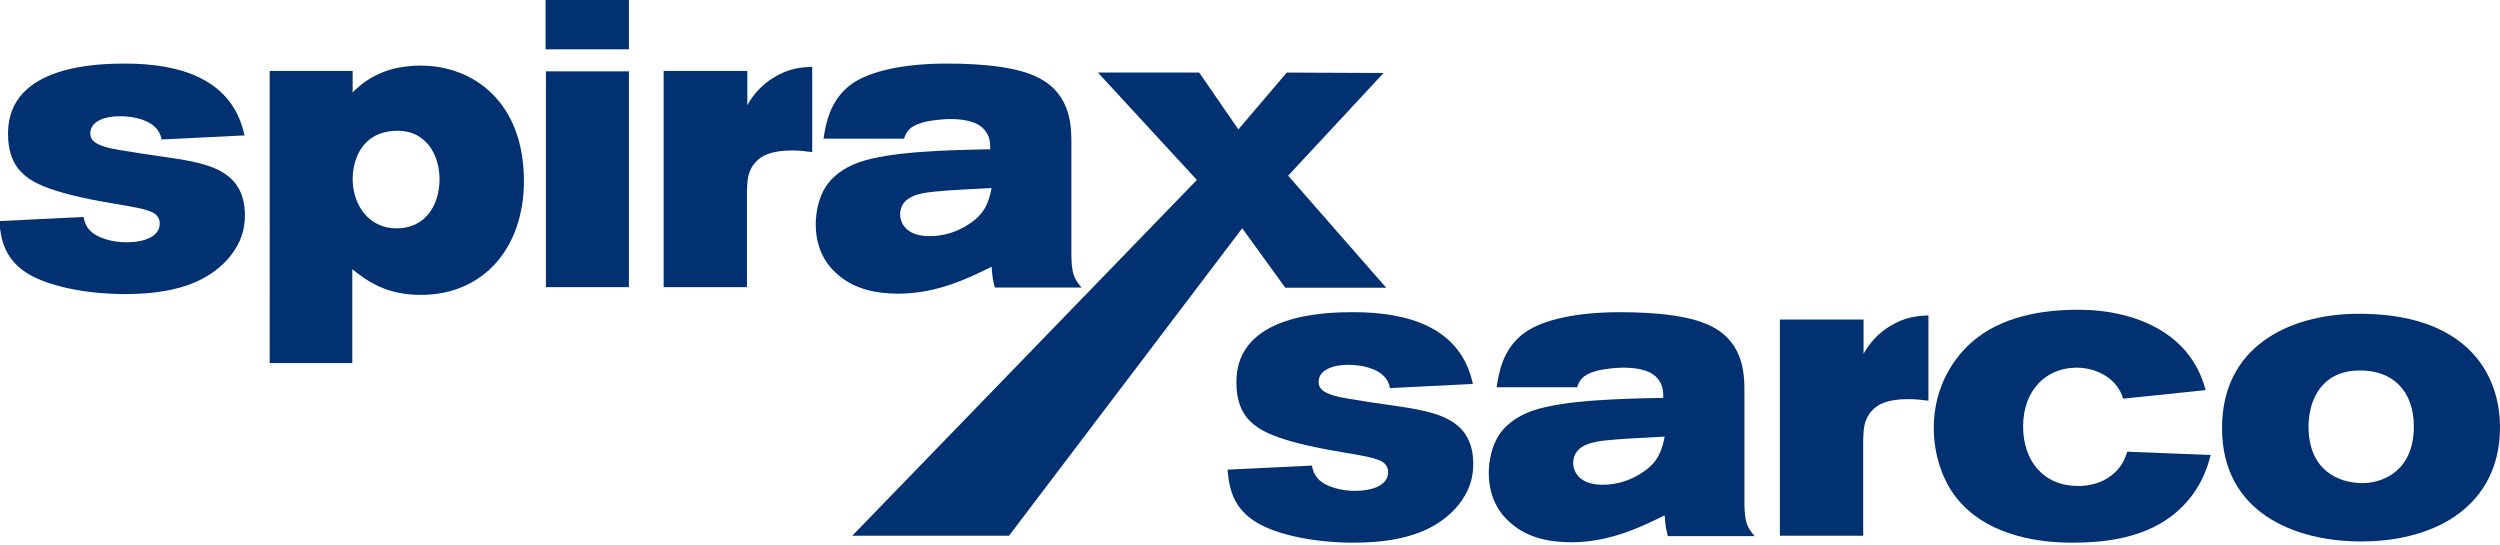
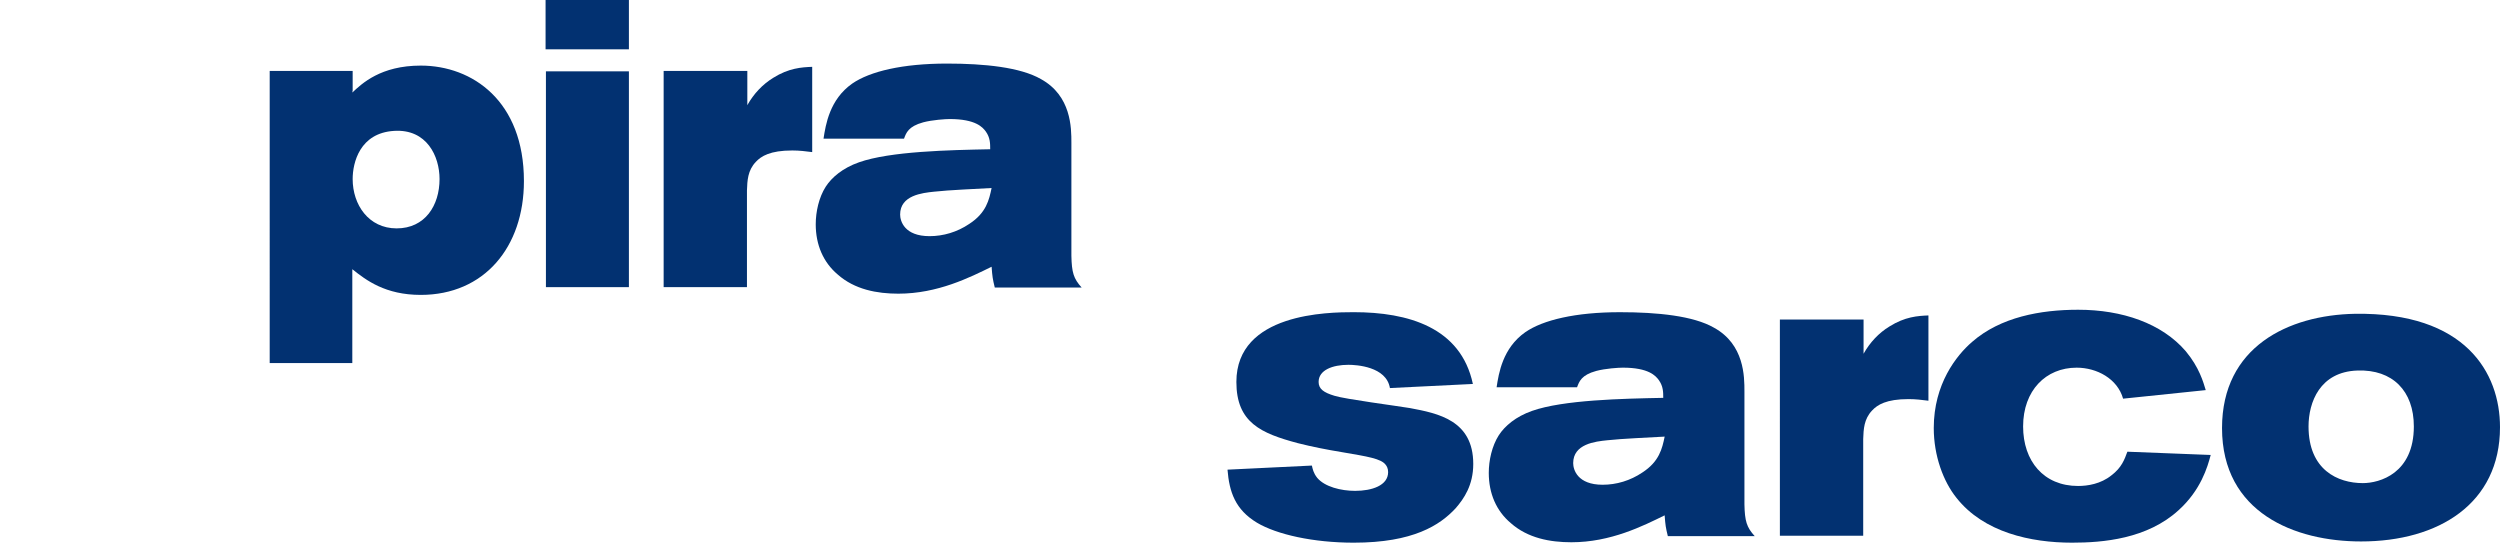
<svg xmlns="http://www.w3.org/2000/svg" version="1.1" baseProfile="tiny" id="图层_1" x="0px" y="0px" viewBox="0 0 212.35 46.251" overflow="visible" xml:space="preserve">
  <g>
-     <path fill="#023171" d="M15.41,13.545c-1.023-0.174-5.511-0.763-6.384-1.04c-0.935-0.278-1.356-0.589-1.356-1.179   c0-1.004,1.174-1.454,2.529-1.454c0.664,0,3.223,0.138,3.525,1.974l7.046-0.345c-1.023-4.817-5.511-6.1-10.12-6.1   c-2.168,0-9.969,0.07-9.969,5.925c0,3.467,2.109,4.368,5.21,5.199c1.235,0.31,2.47,0.553,3.734,0.761   c2.229,0.381,3.343,0.555,3.735,1.075c0.091,0.103,0.21,0.312,0.21,0.624c0,1.143-1.385,1.594-2.8,1.594   c-1.205,0-2.59-0.348-3.222-1.109c-0.332-0.416-0.392-0.763-0.452-1.04L0,18.774v0.648c0.219,1.6,0.805,2.88,2.43,3.861   c1.687,1.003,4.789,1.696,8.222,1.696c5.06,0,7.319-1.49,8.644-2.911c0.722-0.832,1.505-1.974,1.505-3.776   C20.801,14.583,17.819,13.995,15.41,13.545z" />
    <path fill="#023171" d="M29.925,7.861c0.814-0.763,2.41-2.289,5.814-2.289c4.397,0,8.763,3.017,8.763,9.808   c0,5.614-3.374,9.669-8.763,9.669c-3.013,0-4.64-1.247-5.814-2.182v7.97h-7.017V6.024h7.047v1.662L29.925,7.861 M29.955,15.207   c0,2.183,1.355,4.192,3.734,4.192c2.411,0,3.646-1.938,3.646-4.192c0-1.94-1.085-4.262-3.856-4.09   C30.559,11.292,29.955,13.821,29.955,15.207z" />
    <path fill="#023171" d="M46.341-0.074h7.078v4.263h-7.078V-0.074z M46.371,6.06h7.048v18.33h-7.048V6.06z" />
    <path fill="#023171" d="M63.477,8.934c0.542-0.97,1.295-1.767,2.198-2.322c1.325-0.831,2.41-0.9,3.313-0.935v7.242   c-0.543-0.07-1.083-0.138-1.687-0.138c-1.896,0-2.649,0.485-3.102,0.97c-0.693,0.728-0.723,1.594-0.753,2.426v8.212H56.37V6.024   h7.108V8.934" />
    <path fill="#023171" d="M69.95,11.776c0.183-1.179,0.513-3.327,2.44-4.678C73.897,6.059,76.667,5.4,80.433,5.4   c3.192,0,6.233,0.312,7.981,1.316c2.59,1.422,2.59,4.159,2.59,5.407v9.6c0.03,1.419,0.181,1.94,0.874,2.703h-7.38   c-0.18-0.729-0.209-0.937-0.271-1.768c-1.837,0.901-4.578,2.287-7.921,2.287c-1.807,0-3.705-0.348-5.15-1.628   c-1.235-1.042-1.867-2.532-1.867-4.264c0-1.073,0.27-2.287,0.844-3.188c0.512-0.797,1.445-1.593,2.83-2.079   c2.652-0.937,7.681-1.039,11.145-1.109c0-0.485,0-0.97-0.362-1.49c-0.272-0.381-0.874-1.075-3.072-1.075   c-0.362,0-1.475,0.071-2.259,0.279c-1.266,0.346-1.446,0.901-1.626,1.386H69.95 M79.348,16.281   c-1.023,0.105-2.891,0.312-2.891,1.94c0,0.556,0.362,1.838,2.499,1.838c1.174,0,2.349-0.348,3.372-1.04   c1.447-0.936,1.688-2.045,1.898-3.049C83.053,16.039,80.552,16.142,79.348,16.281z" />
-     <polyline fill="#023171" points="101.861,6.163 105.187,10.991 109.301,6.163 117.522,6.201 109.415,14.922 117.747,24.442    109.174,24.442 105.514,19.389 85.704,45.507 72.39,45.507 101.662,15.285 93.256,6.163 101.861,6.163  " />
    <path fill="#023171" d="M111.432,39.545c0.062,0.278,0.121,0.623,0.451,1.041c0.635,0.761,2.018,1.108,3.222,1.108   c1.417,0,2.802-0.45,2.802-1.594c0-0.313-0.122-0.52-0.21-0.624c-0.391-0.519-1.505-0.693-3.735-1.074   c-1.265-0.209-2.499-0.45-3.734-0.762c-3.103-0.832-5.21-1.734-5.21-5.198c0-5.856,7.8-5.925,9.968-5.925   c4.608,0,9.095,1.281,10.12,6.097l-7.046,0.348c-0.303-1.834-2.863-1.975-3.526-1.975c-1.355,0-2.531,0.45-2.531,1.455   c0,0.588,0.422,0.901,1.357,1.179c0.872,0.278,5.361,0.867,6.386,1.039c2.409,0.451,5.392,1.039,5.392,4.747   c0,1.803-0.782,2.946-1.507,3.777c-1.325,1.421-3.584,2.912-8.644,2.912c-3.433,0-6.537-0.694-8.221-1.697   c-1.839-1.11-2.349-2.6-2.502-4.505L111.432,39.545" />
    <path fill="#023171" d="M127.122,32.894c0.179-1.181,0.51-3.327,2.438-4.679c1.503-1.04,4.277-1.697,8.042-1.697   c3.191,0,6.236,0.312,7.981,1.315c2.589,1.422,2.589,4.161,2.589,5.408v9.598c0.031,1.419,0.181,1.939,0.875,2.702h-7.381   c-0.179-0.729-0.209-0.935-0.271-1.768c-1.836,0.901-4.579,2.287-7.921,2.287c-1.807,0-3.704-0.347-5.149-1.629   c-1.237-1.039-1.868-2.528-1.868-4.263c0-1.074,0.272-2.284,0.844-3.186c0.511-0.797,1.446-1.594,2.831-2.08   c2.65-0.936,7.68-1.041,11.144-1.108c0-0.486,0-0.972-0.363-1.49c-0.271-0.382-0.872-1.075-3.07-1.075   c-0.363,0-1.475,0.07-2.259,0.279c-1.266,0.345-1.446,0.9-1.628,1.386H127.122 M136.518,37.396   c-1.023,0.104-2.892,0.313-2.892,1.941c0,0.556,0.363,1.837,2.501,1.837c1.174,0,2.347-0.347,3.374-1.04   c1.445-0.935,1.686-2.043,1.896-3.049C140.222,37.156,137.723,37.259,136.518,37.396z" />
    <path fill="#023171" d="M158.29,30.051c0.542-0.97,1.295-1.768,2.199-2.32c1.323-0.832,2.409-0.901,3.312-0.938v7.245   c-0.542-0.071-1.082-0.138-1.687-0.138c-1.897,0-2.649,0.485-3.1,0.969c-0.693,0.729-0.724,1.594-0.754,2.425v8.214h-7.077V27.142   h7.108V30.051" />
    <path fill="#023171" d="M171.843,36.22c0,2.945,1.746,5.059,4.67,5.059c0.811,0,1.927-0.173,2.831-0.901   c0.872-0.659,1.114-1.352,1.355-2.01l7.078,0.277c-0.271,1.04-0.845,2.981-2.712,4.678c-2.68,2.461-6.446,2.772-9.066,2.772   c-3.492,0-7.5-0.866-9.82-3.813c-1.113-1.385-1.925-3.567-1.925-5.924c0-3.745,1.925-6.168,3.252-7.313   c2.41-2.111,5.814-2.735,9.007-2.735c3.734,0,7.108,1.143,9.156,3.534c1.144,1.386,1.474,2.598,1.687,3.292l-7.019,0.727   c-0.48-1.697-2.229-2.633-3.946-2.633C173.772,31.23,171.843,33.171,171.843,36.22" />
    <path fill="#023171" d="M212.35,36.288c0,6.48-5.208,9.703-11.805,9.703c-5.603,0-11.806-2.426-11.806-9.633   c0-6.895,5.631-9.6,11.294-9.704C209.401,26.517,212.35,31.645,212.35,36.288 M196.087,36.22c0,3.705,2.501,4.816,4.609,4.816   c1.445,0,4.336-0.831,4.336-4.816c0-3.014-1.808-4.852-4.788-4.747C197.049,31.575,196.087,34.174,196.087,36.22z" />
  </g>
</svg>